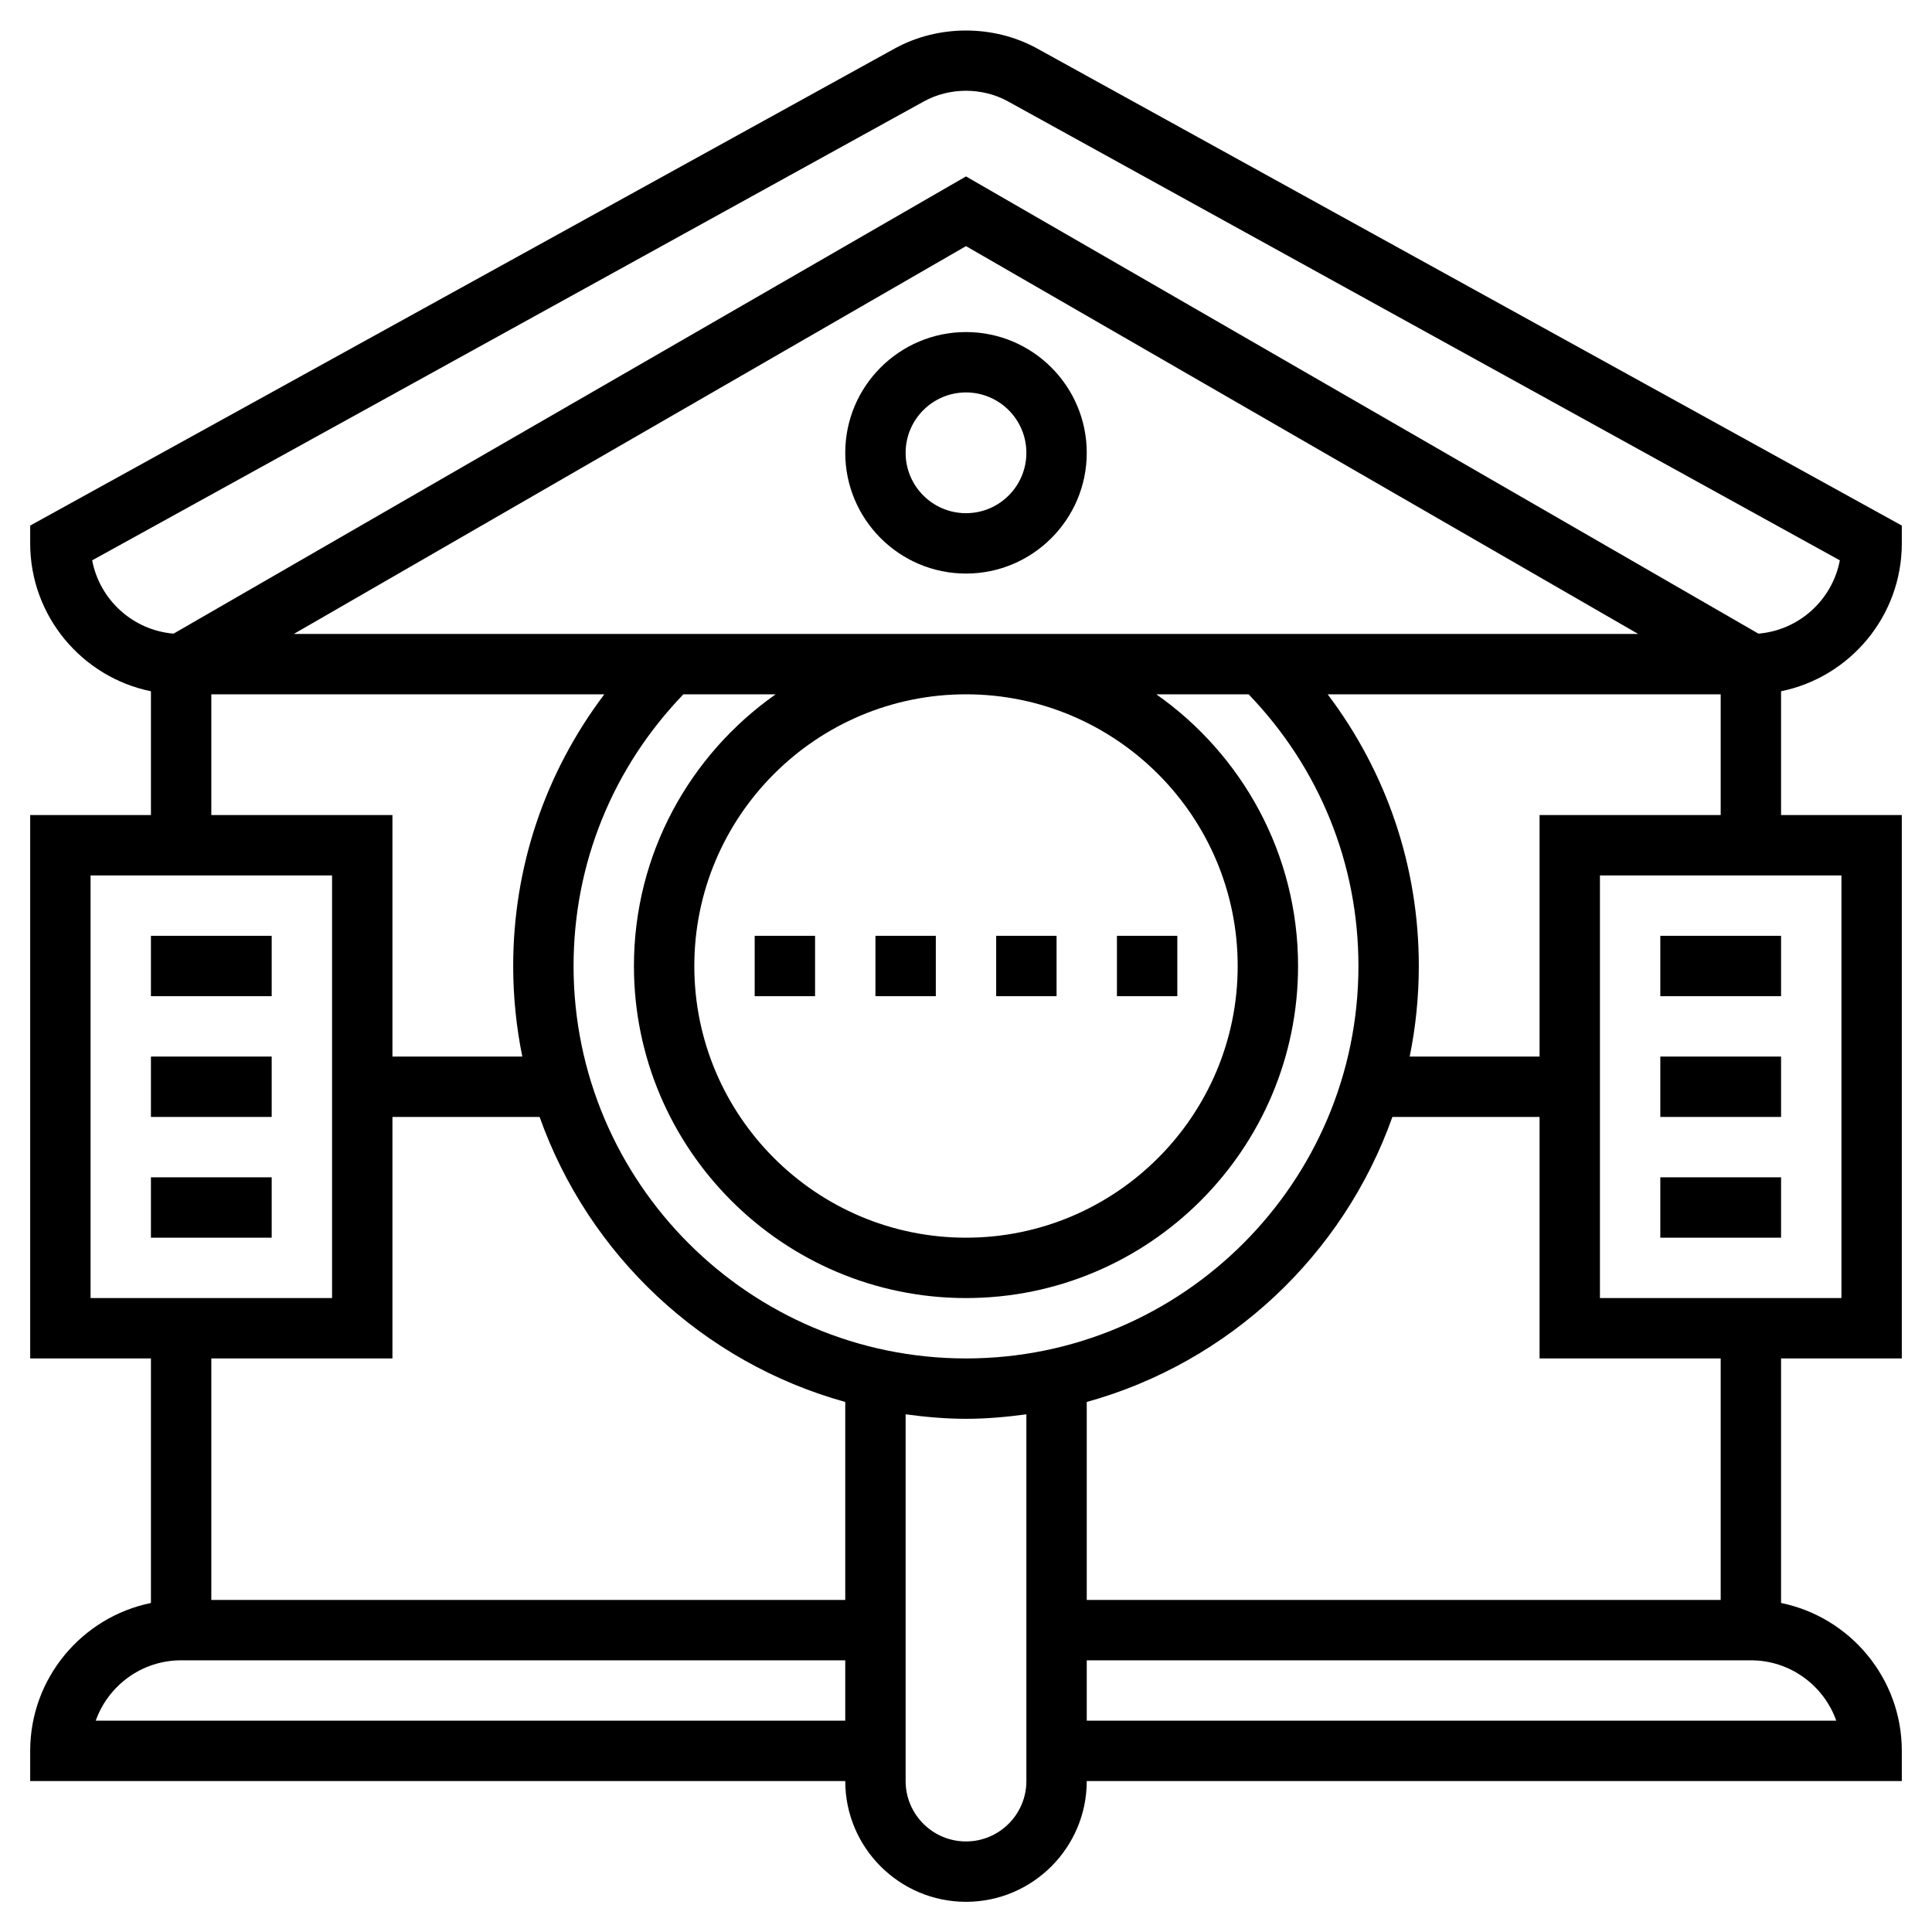
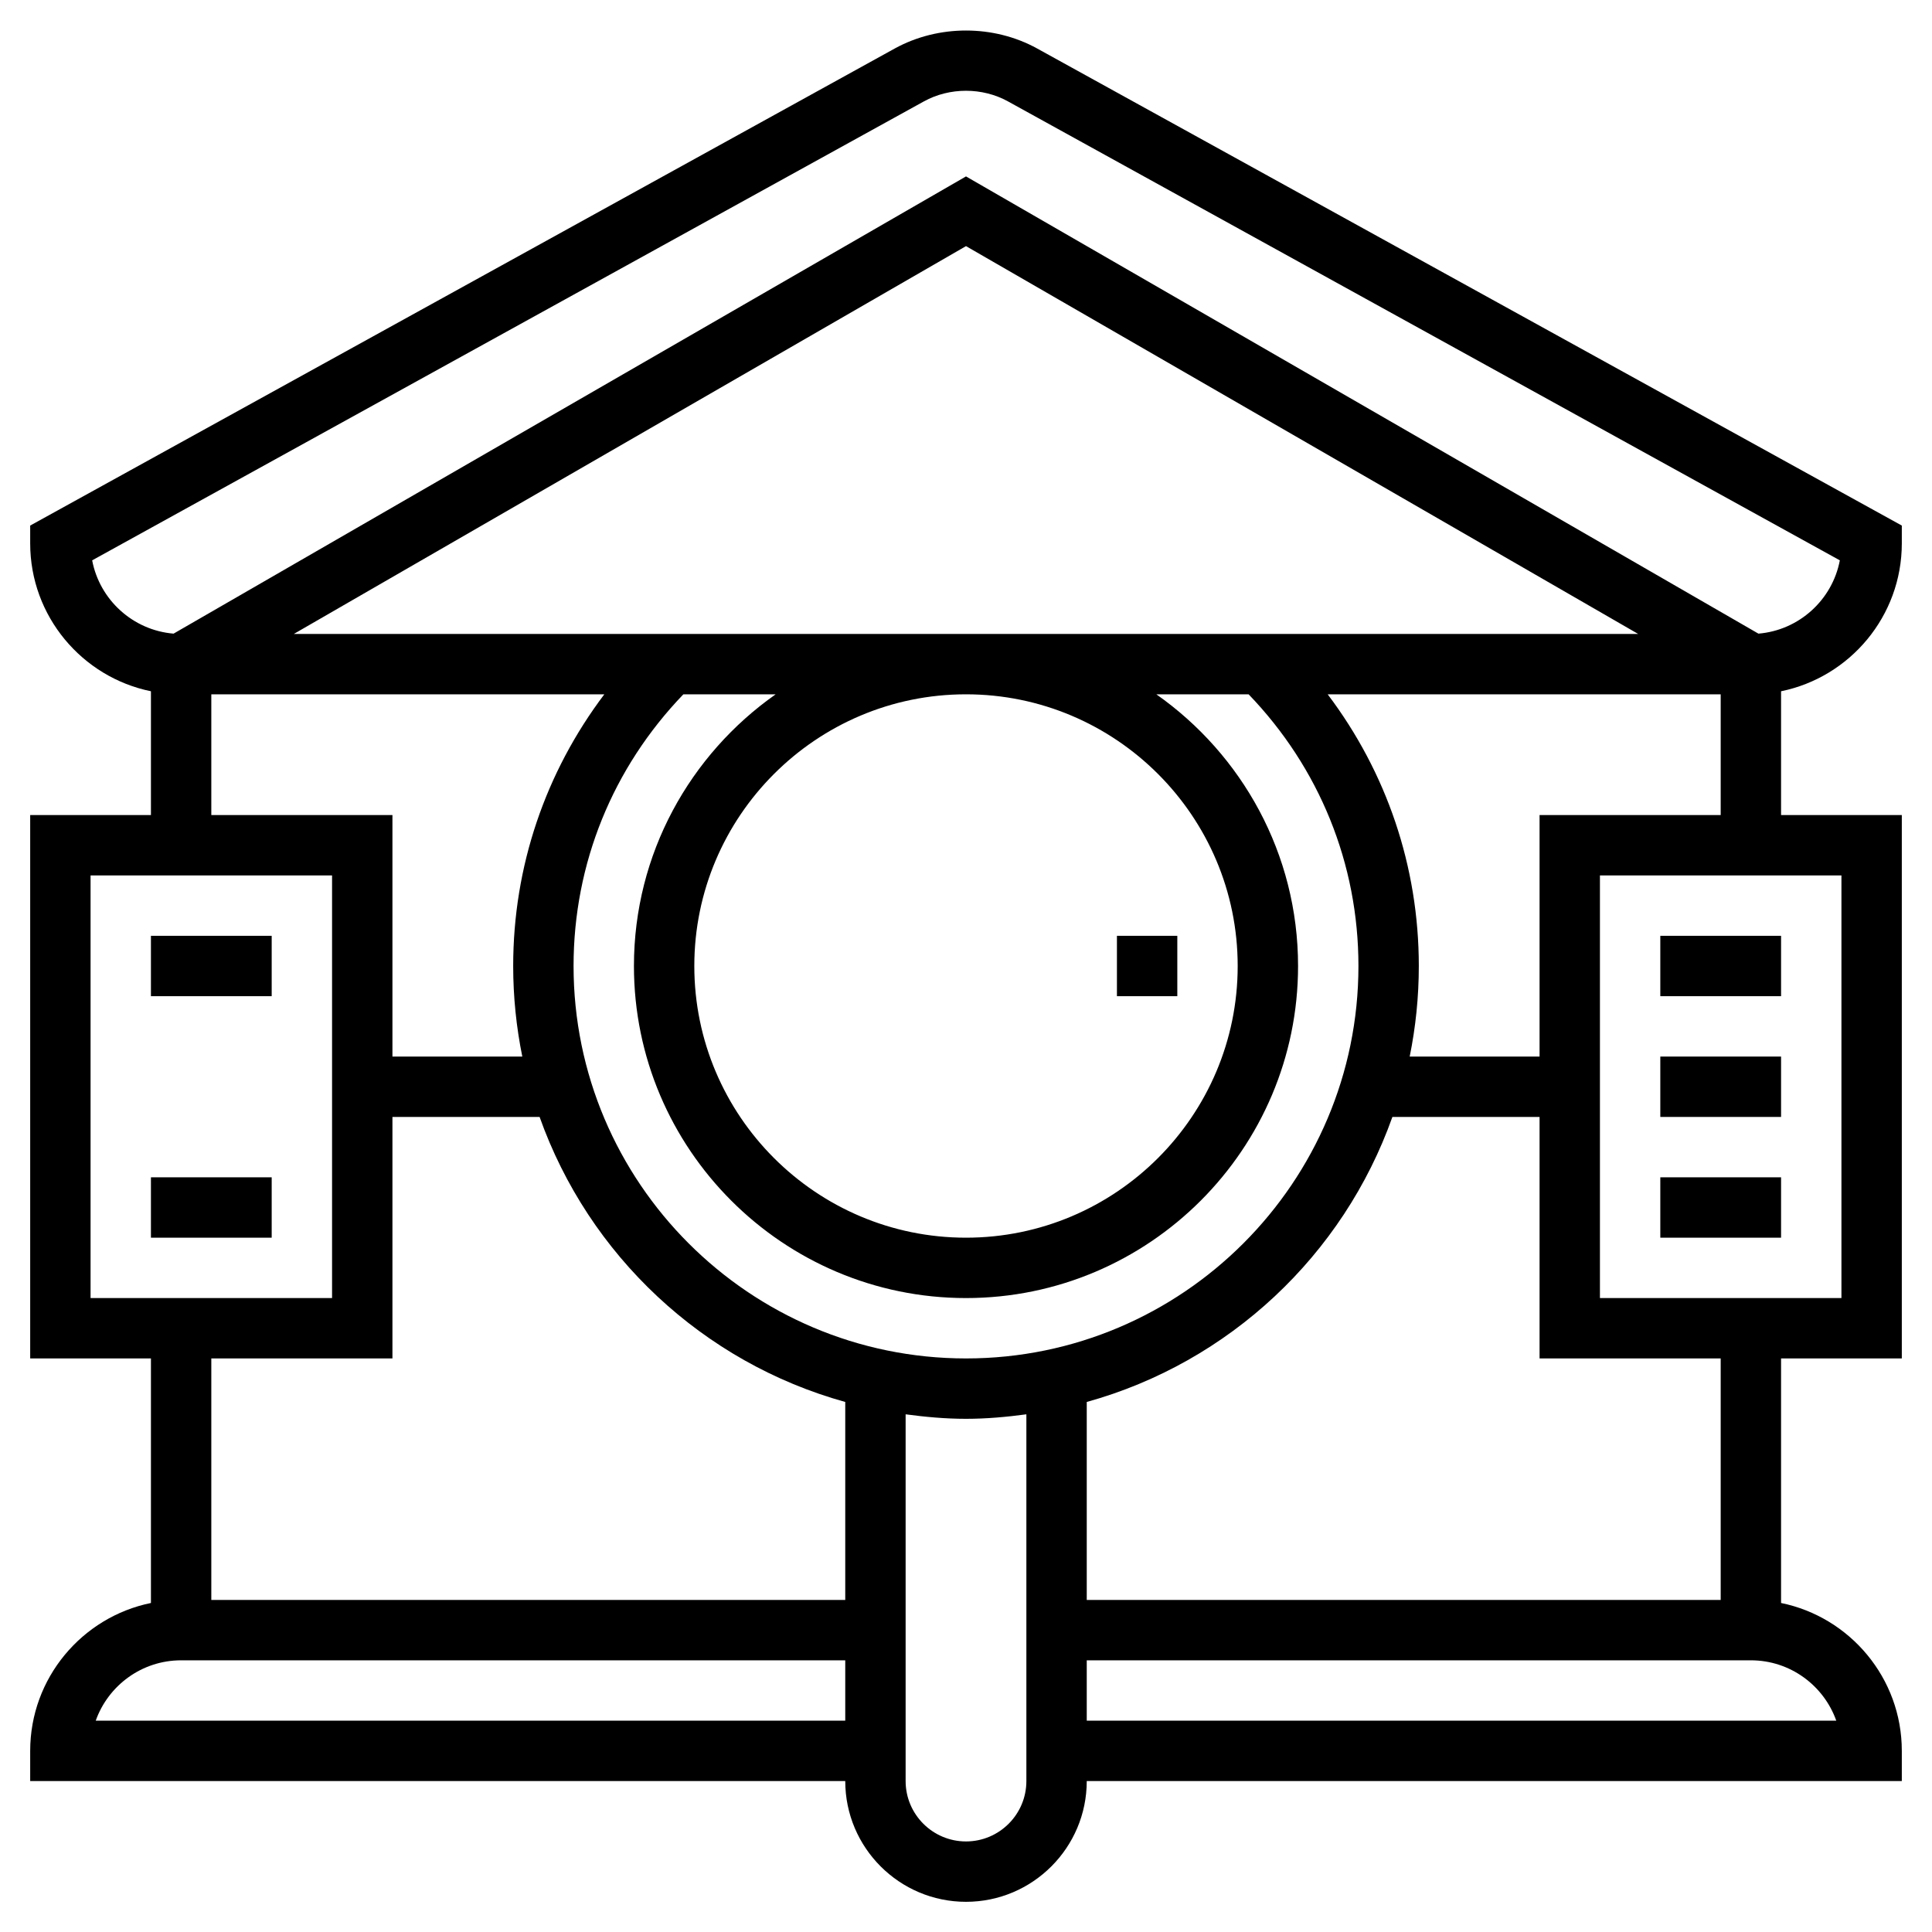
<svg xmlns="http://www.w3.org/2000/svg" id="Layer_5" enable-background="new 0 0 64 64" height="512" viewBox="0 0 64 64" width="512">
  <g>
    <path d="m63 18v-.59l-28.642-15.803c-1.44-.794-3.274-.795-4.719 0l-28.639 15.803v.59c0 2.414 1.721 4.434 4 4.899v4.101h-4v18h4v8.101c-2.279.465-4 2.485-4 4.899v1h27c0 2.206 1.794 4 4 4s4-1.794 4-4h27v-1c0-2.414-1.721-4.434-4-4.899v-8.101h4v-18h-4v-4.101c2.279-.465 4-2.485 4-4.899zm-31 27c-7.168 0-13-5.832-13-13 0-3.391 1.296-6.567 3.638-9h3.057c-2.834 1.992-4.695 5.28-4.695 9 0 6.065 4.935 11 11 11s11-4.935 11-11c0-3.72-1.861-7.008-4.695-9h3.057c2.342 2.433 3.638 5.609 3.638 9 0 7.168-5.832 13-13 13zm0-22c4.963 0 9 4.038 9 9 0 4.963-4.037 9-9 9s-9-4.037-9-9c0-4.962 4.037-9 9-9zm-22.266-2 22.266-12.847 22.266 12.847zm-6.681-2.438 27.552-15.203c.852-.47 1.937-.469 2.786 0l27.556 15.203c-.248 1.307-1.348 2.316-2.697 2.428l-26.25-15.146-26.25 15.146c-1.35-.112-2.449-1.122-2.697-2.428zm3.947 4.438h13.019c-1.95 2.583-3.019 5.701-3.019 9 0 1.027.105 2.03.302 3h-4.302v-8h-6zm-4 6h8v14h-8zm10 16v-8h4.875c1.626 4.579 5.407 8.133 10.125 9.442v6.558h-21v-8zm-9.829 12c.413-1.164 1.525-2 2.829-2h22v2zm28.829 4c-1.103 0-2-.897-2-2v-12.149c.656.088 1.32.149 2 .149s1.344-.061 2-.149v12.149c0 1.103-.897 2-2 2zm28.829-4h-24.829v-2h22c1.304 0 2.416.836 2.829 2zm-3.829-4h-21v-6.558c4.718-1.309 8.499-4.863 10.125-9.442h4.875v8h6zm4-10h-8v-14h8zm-10-16v8h-4.302c.197-.97.302-1.973.302-3 0-3.299-1.069-6.417-3.019-9h13.019v4z" />
-     <path d="m32 11c-2.206 0-4 1.794-4 4s1.794 4 4 4 4-1.794 4-4-1.794-4-4-4zm0 6c-1.103 0-2-.897-2-2s.897-2 2-2 2 .897 2 2-.897 2-2 2z" />
    <path d="m37 31h2v2h-2z" />
-     <path d="m29 31h2v2h-2z" />
-     <path d="m25 31h2v2h-2z" />
-     <path d="m33 31h2v2h-2z" />
+     <path d="m25 31h2h-2z" />
    <path d="m5 31h4v2h-4z" />
-     <path d="m5 35h4v2h-4z" />
    <path d="m5 39h4v2h-4z" />
    <path d="m55 31h4v2h-4z" />
    <path d="m55 35h4v2h-4z" />
    <path d="m55 39h4v2h-4z" />
  </g>
</svg>